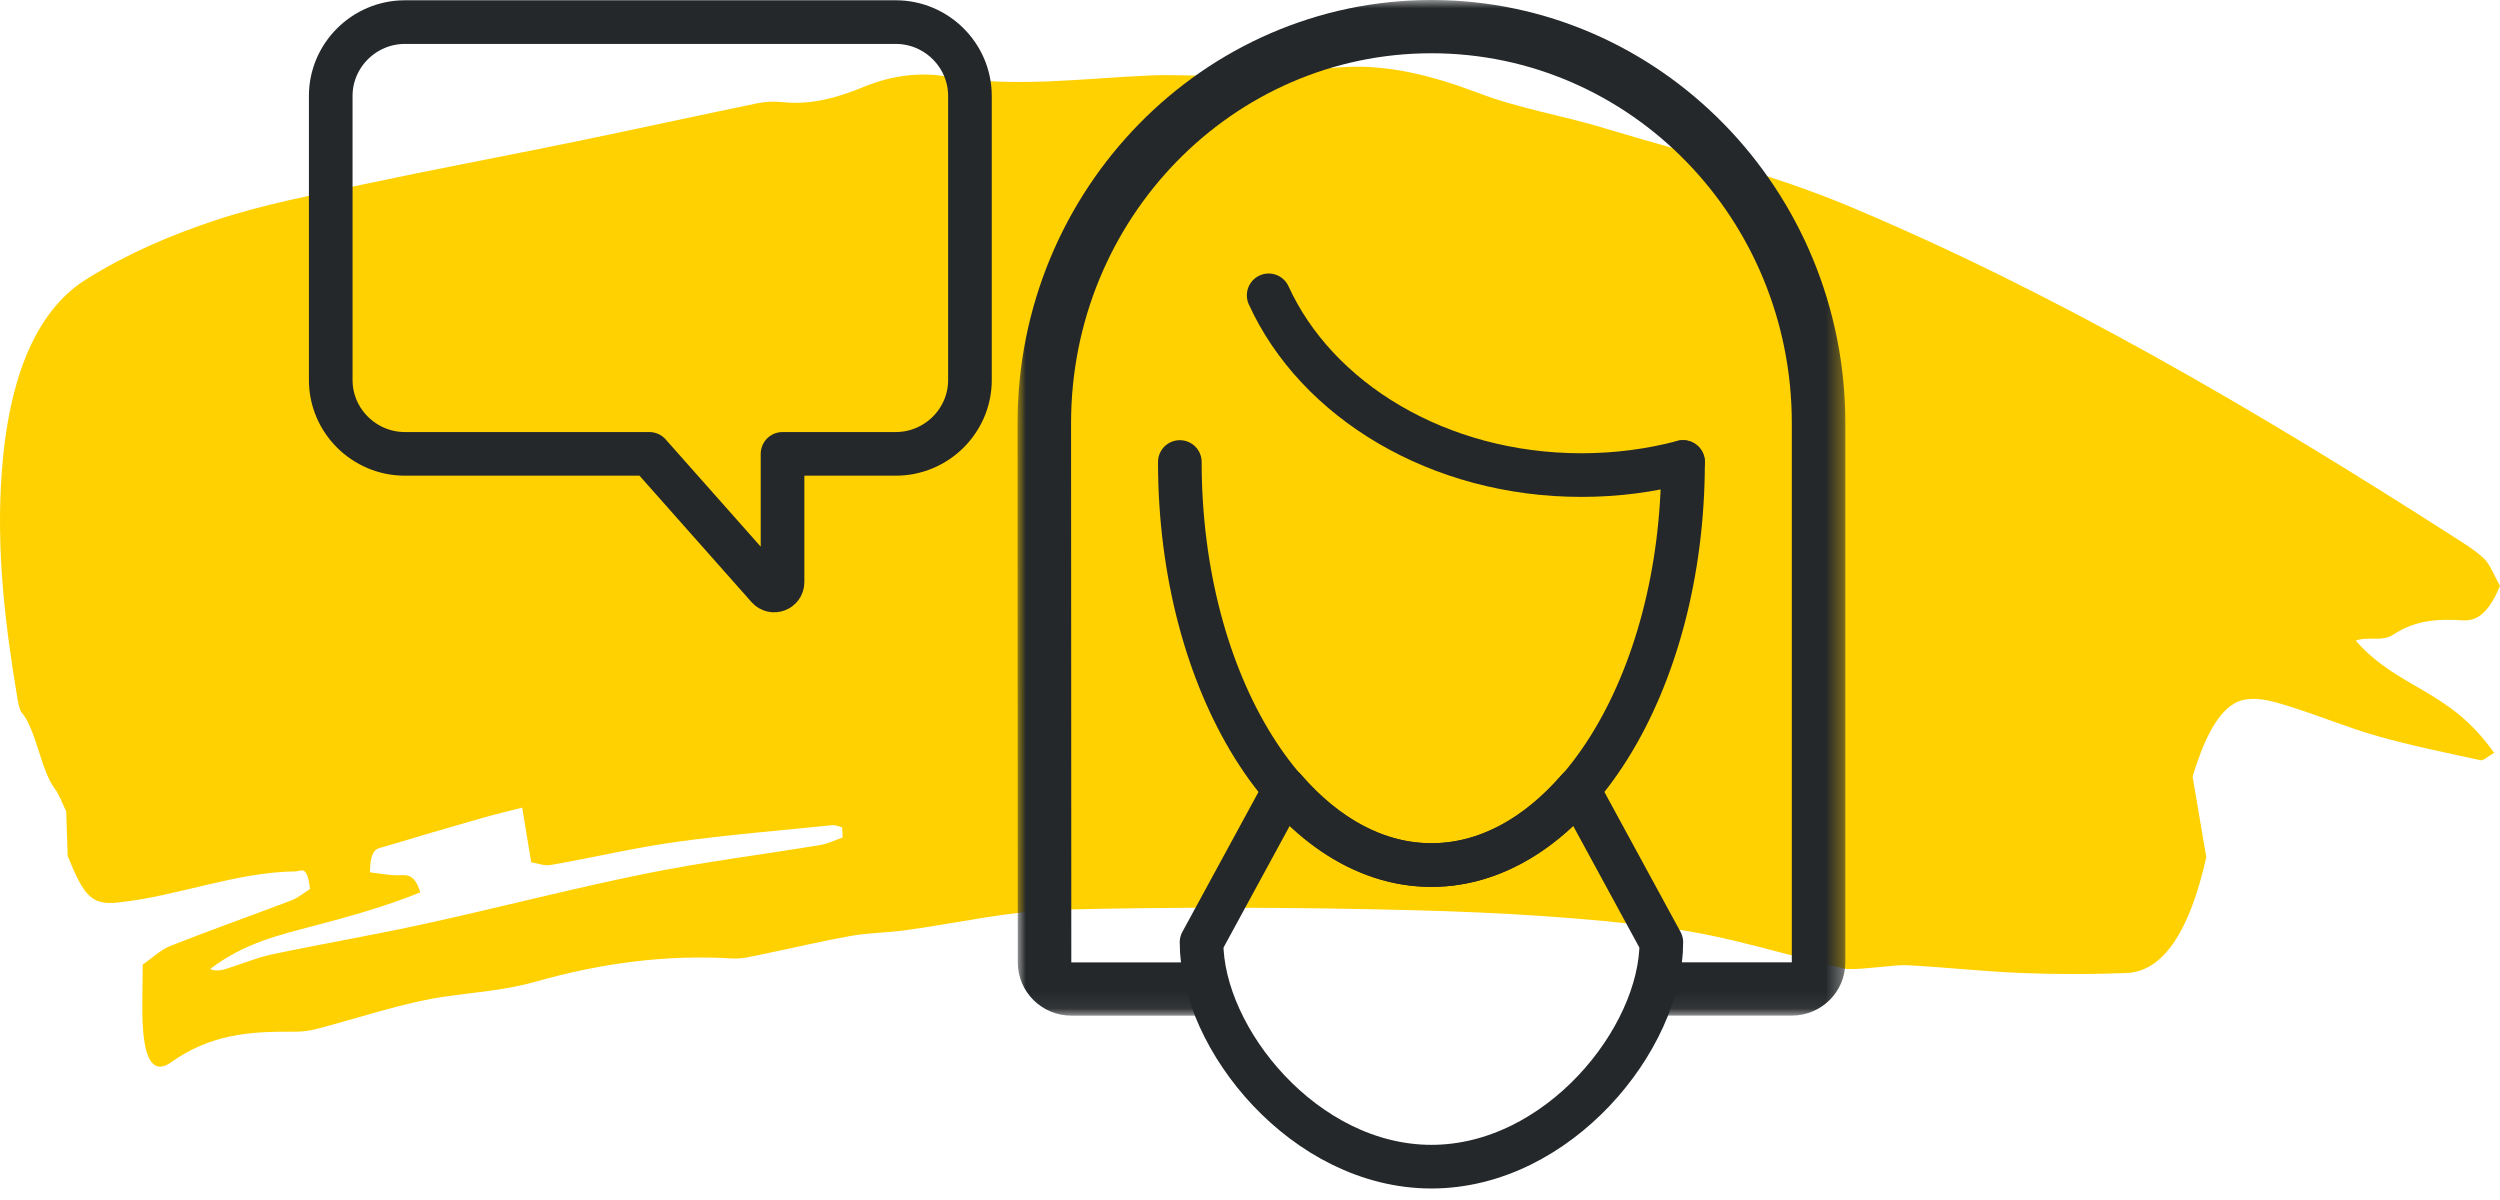
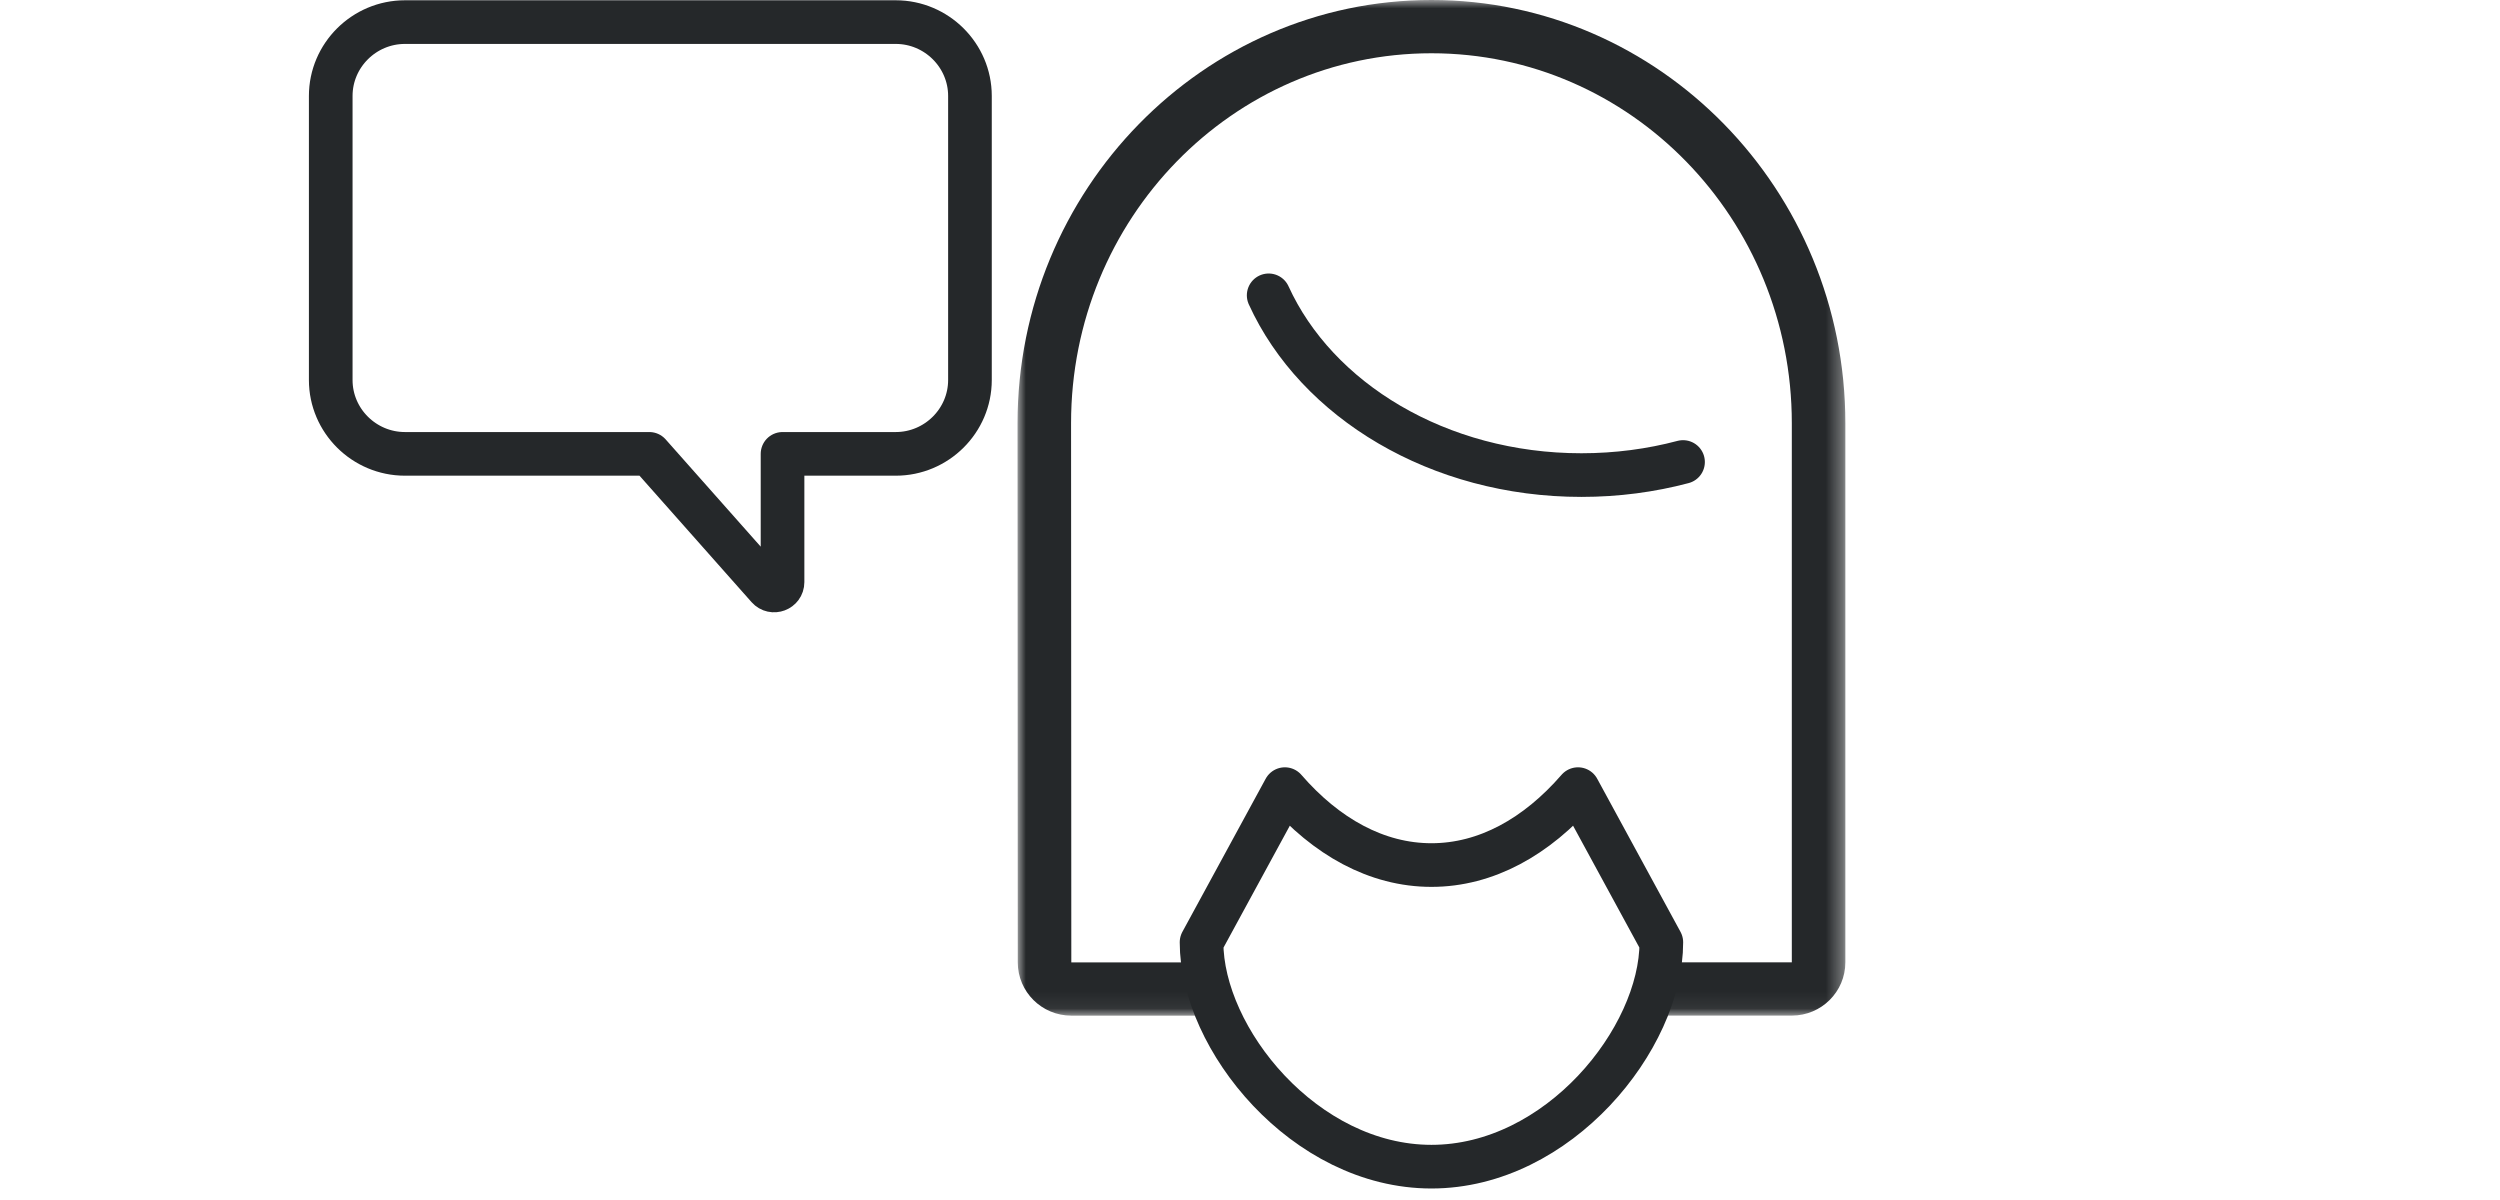
<svg xmlns="http://www.w3.org/2000/svg" xmlns:xlink="http://www.w3.org/1999/xlink" width="150px" height="72px" viewBox="0 0 150 72" version="1.1">
  <title>6.1.3.1_Patient Podcastrinvoq-uc-podcast-hear-from-rinvoq-patients_r2_allviews</title>
  <defs>
    <polygon id="path-1" points="0 0 49.669 0 49.669 60.939 0 60.939" />
  </defs>
  <g id="6.1" stroke="none" stroke-width="1" fill="none" fill-rule="evenodd">
    <g id="6.1.3.1_Patient-Podcast_DESKTOP" transform="translate(-664, -2477)">
      <g id="double-modules" transform="translate(0, 2417)">
        <g id="Hear-from-RINVOQ-patients" transform="translate(493, 0)">
          <g id="Group" transform="translate(45, 60)">
            <g id="6.1.3.1_Patient-Podcastrinvoq-uc-podcast-hear-from-rinvoq-patients_r2_allviews" transform="translate(126, 0)">
-               <path d="M49.21,50.703 C45.724,51.28 42.232,51.71 38.752,52.415 C34.323,53.313 29.903,54.464 25.476,55.433 C22.432,56.1 19.382,56.619 16.337,57.259 C15.429,57.449 14.529,57.831 13.624,58.114 C13.29,58.219 12.954,58.294 12.607,58.143 C14.647,56.58 16.768,56.096 18.883,55.537 C20.994,54.979 23.102,54.399 25.218,53.541 C24.827,52.271 24.286,52.539 23.772,52.518 C23.259,52.498 22.747,52.405 22.201,52.34 C22.206,50.868 22.659,50.921 23.023,50.811 C24.991,50.217 26.961,49.644 28.93,49.079 C29.708,48.857 30.487,48.674 31.331,48.458 C31.519,49.601 31.669,50.503 31.873,51.737 C32.225,51.79 32.647,51.969 33.06,51.897 C35.554,51.461 38.045,50.869 40.541,50.52 C43.673,50.084 46.81,49.83 49.944,49.51 C50.137,49.49 50.332,49.593 50.526,49.639 C50.536,49.842 50.547,50.047 50.557,50.251 C50.109,50.406 49.662,50.628 49.21,50.703 M143.595,38.078 C144.965,37.177 146.332,37.131 147.726,37.219 C148.489,37.267 149.232,36.992 150,35.155 C149.644,34.522 149.389,33.851 149.068,33.544 C148.484,32.99 147.865,32.623 147.253,32.231 C135.248,24.526 123.167,17.49 110.897,12.356 C106.058,10.332 101.148,9.173 96.266,7.691 C93.747,6.927 91.203,6.53 88.698,5.579 C86.022,4.565 83.348,3.863 80.636,4.023 C78.332,4.157 76.027,4.409 73.723,4.522 C72.174,4.598 70.622,4.461 69.073,4.525 C64.981,4.695 60.894,5.284 56.795,4.588 C55.148,4.309 53.443,4.543 51.817,5.215 C50.199,5.886 48.605,6.306 46.969,6.128 C46.454,6.073 45.933,6.095 45.419,6.201 C41.738,6.961 38.059,7.77 34.378,8.526 C30.183,9.388 25.984,10.171 21.789,11.064 C18.823,11.697 15.847,12.245 12.901,13.223 C10.314,14.083 7.723,15.172 5.202,16.74 C2.623,18.343 0.592,21.766 0.107,28.325 C-0.241,33.029 0.312,37.491 1.036,41.85 C1.091,42.181 1.172,42.6 1.295,42.744 C2.178,43.78 2.439,46.198 3.286,47.318 C3.553,47.671 3.762,48.255 3.974,48.687 C4.006,49.686 4.035,50.578 4.061,51.361 C5.027,53.772 5.516,54.311 7.044,54.154 C10.613,53.789 14.144,52.321 17.726,52.283 C18.069,52.28 18.432,51.847 18.598,53.342 C18.231,53.573 17.877,53.875 17.511,54.014 C15.082,54.939 12.649,55.797 10.223,56.755 C9.656,56.978 9.112,57.497 8.561,57.877 C8.561,59.379 8.499,60.562 8.576,61.696 C8.711,63.712 9.274,64.446 10.268,63.735 C12.62,62.053 15.035,61.883 17.464,61.903 C17.939,61.907 18.418,61.884 18.889,61.763 C21.494,61.1 24.092,60.174 26.705,59.794 C28.521,59.529 30.33,59.414 32.146,58.898 C36.052,57.788 39.981,57.265 43.925,57.508 C44.557,57.547 45.193,57.366 45.826,57.238 C47.564,56.885 49.3,56.465 51.039,56.156 C52.108,55.966 53.184,55.967 54.255,55.823 C57.389,55.404 60.521,54.657 63.657,54.579 C70.733,54.405 77.811,54.433 84.888,54.615 C89.934,54.746 94.985,55.039 100.024,55.681 C103.59,56.135 107.137,57.305 110.695,58.121 C111.244,58.247 113.692,57.877 114.359,57.91 C116.661,58.024 118.962,58.288 121.264,58.38 C123.37,58.465 125.479,58.463 127.585,58.381 C129.819,58.295 131.397,55.822 132.377,51.429 C132.075,49.655 131.808,48.087 131.556,46.604 C132.399,43.787 133.418,42.147 134.769,41.961 C135.591,41.849 136.431,42.093 137.252,42.347 C139.061,42.905 140.86,43.66 142.671,44.173 C144.718,44.751 146.774,45.164 148.827,45.611 C149.011,45.651 149.206,45.419 149.647,45.173 C146.948,41.316 143.918,41.375 141.343,38.438 C142.111,38.157 142.906,38.531 143.595,38.078" id="Fill-1" fill="#FFD100" />
              <g id="Group-12" transform="translate(19.844, 0)">
                <g id="Group-3" transform="translate(41.208, 0)">
                  <mask id="mask-2" fill="white">
                    <use xlink:href="#path-1" />
                  </mask>
                  <g id="Clip-2" />
                  <path d="M24.835,0 C11.141,0 0,11.389 0,25.39 L0.014,57.745 C0.016,59.51 1.454,60.939 3.227,60.939 L3.228,60.939 L12.068,60.939 C11.595,59.869 11.273,58.787 11.131,57.743 L3.227,57.743 L3.212,25.39 C3.212,13.133 12.894,3.196 24.835,3.196 C36.776,3.196 46.457,13.133 46.457,25.39 L46.457,57.74 L38.539,57.74 C38.396,58.786 38.075,59.865 37.602,60.936 L46.457,60.936 C48.231,60.936 49.669,59.505 49.669,57.74 L49.669,25.39 C49.669,11.389 38.528,0 24.835,0" id="Fill-1" fill="#25282A" mask="url(#mask-2)" />
                </g>
-                 <path d="M81.138,27.72 C81.138,41.077 74.38,51.903 66.042,51.903 C57.706,51.903 50.946,41.077 50.946,27.72" id="Stroke-4" stroke="#25282A" stroke-width="2.619" stroke-linecap="round" stroke-linejoin="round" />
                <path d="M81.138,27.72 C79.216,28.23 77.167,28.505 75.042,28.505 C66.467,28.505 59.148,24.023 56.276,17.72" id="Stroke-6" stroke="#25282A" stroke-width="2.619" stroke-linecap="round" stroke-linejoin="round" />
                <path d="M66.042,51.903 C62.757,51.903 59.725,50.204 57.248,47.348 L52.249,56.537 C52.249,62.319 58.424,70 66.042,70 C73.661,70 79.836,62.319 79.836,56.537 L74.837,47.348 C72.358,50.204 69.328,51.903 66.042,51.903 Z" id="Stroke-8" stroke="#25282A" stroke-width="2.619" stroke-linecap="round" stroke-linejoin="round" />
                <path d="M26.23,35.26 L19.115,27.232 L4.453,27.232 C2.002,27.232 0,25.24 0,22.802 L0,5.756 C0,3.32 2.002,1.326 4.453,1.326 L33.901,1.326 C36.349,1.326 38.353,3.32 38.353,5.756 L38.353,22.802 C38.353,25.24 36.349,27.232 33.901,27.232 L27.108,27.232 L27.108,34.929 C27.108,35.389 26.535,35.604 26.23,35.26 Z" id="Stroke-10" stroke="#25282A" stroke-width="2.619" stroke-linecap="round" stroke-linejoin="round" />
              </g>
            </g>
          </g>
        </g>
      </g>
    </g>
  </g>
</svg>